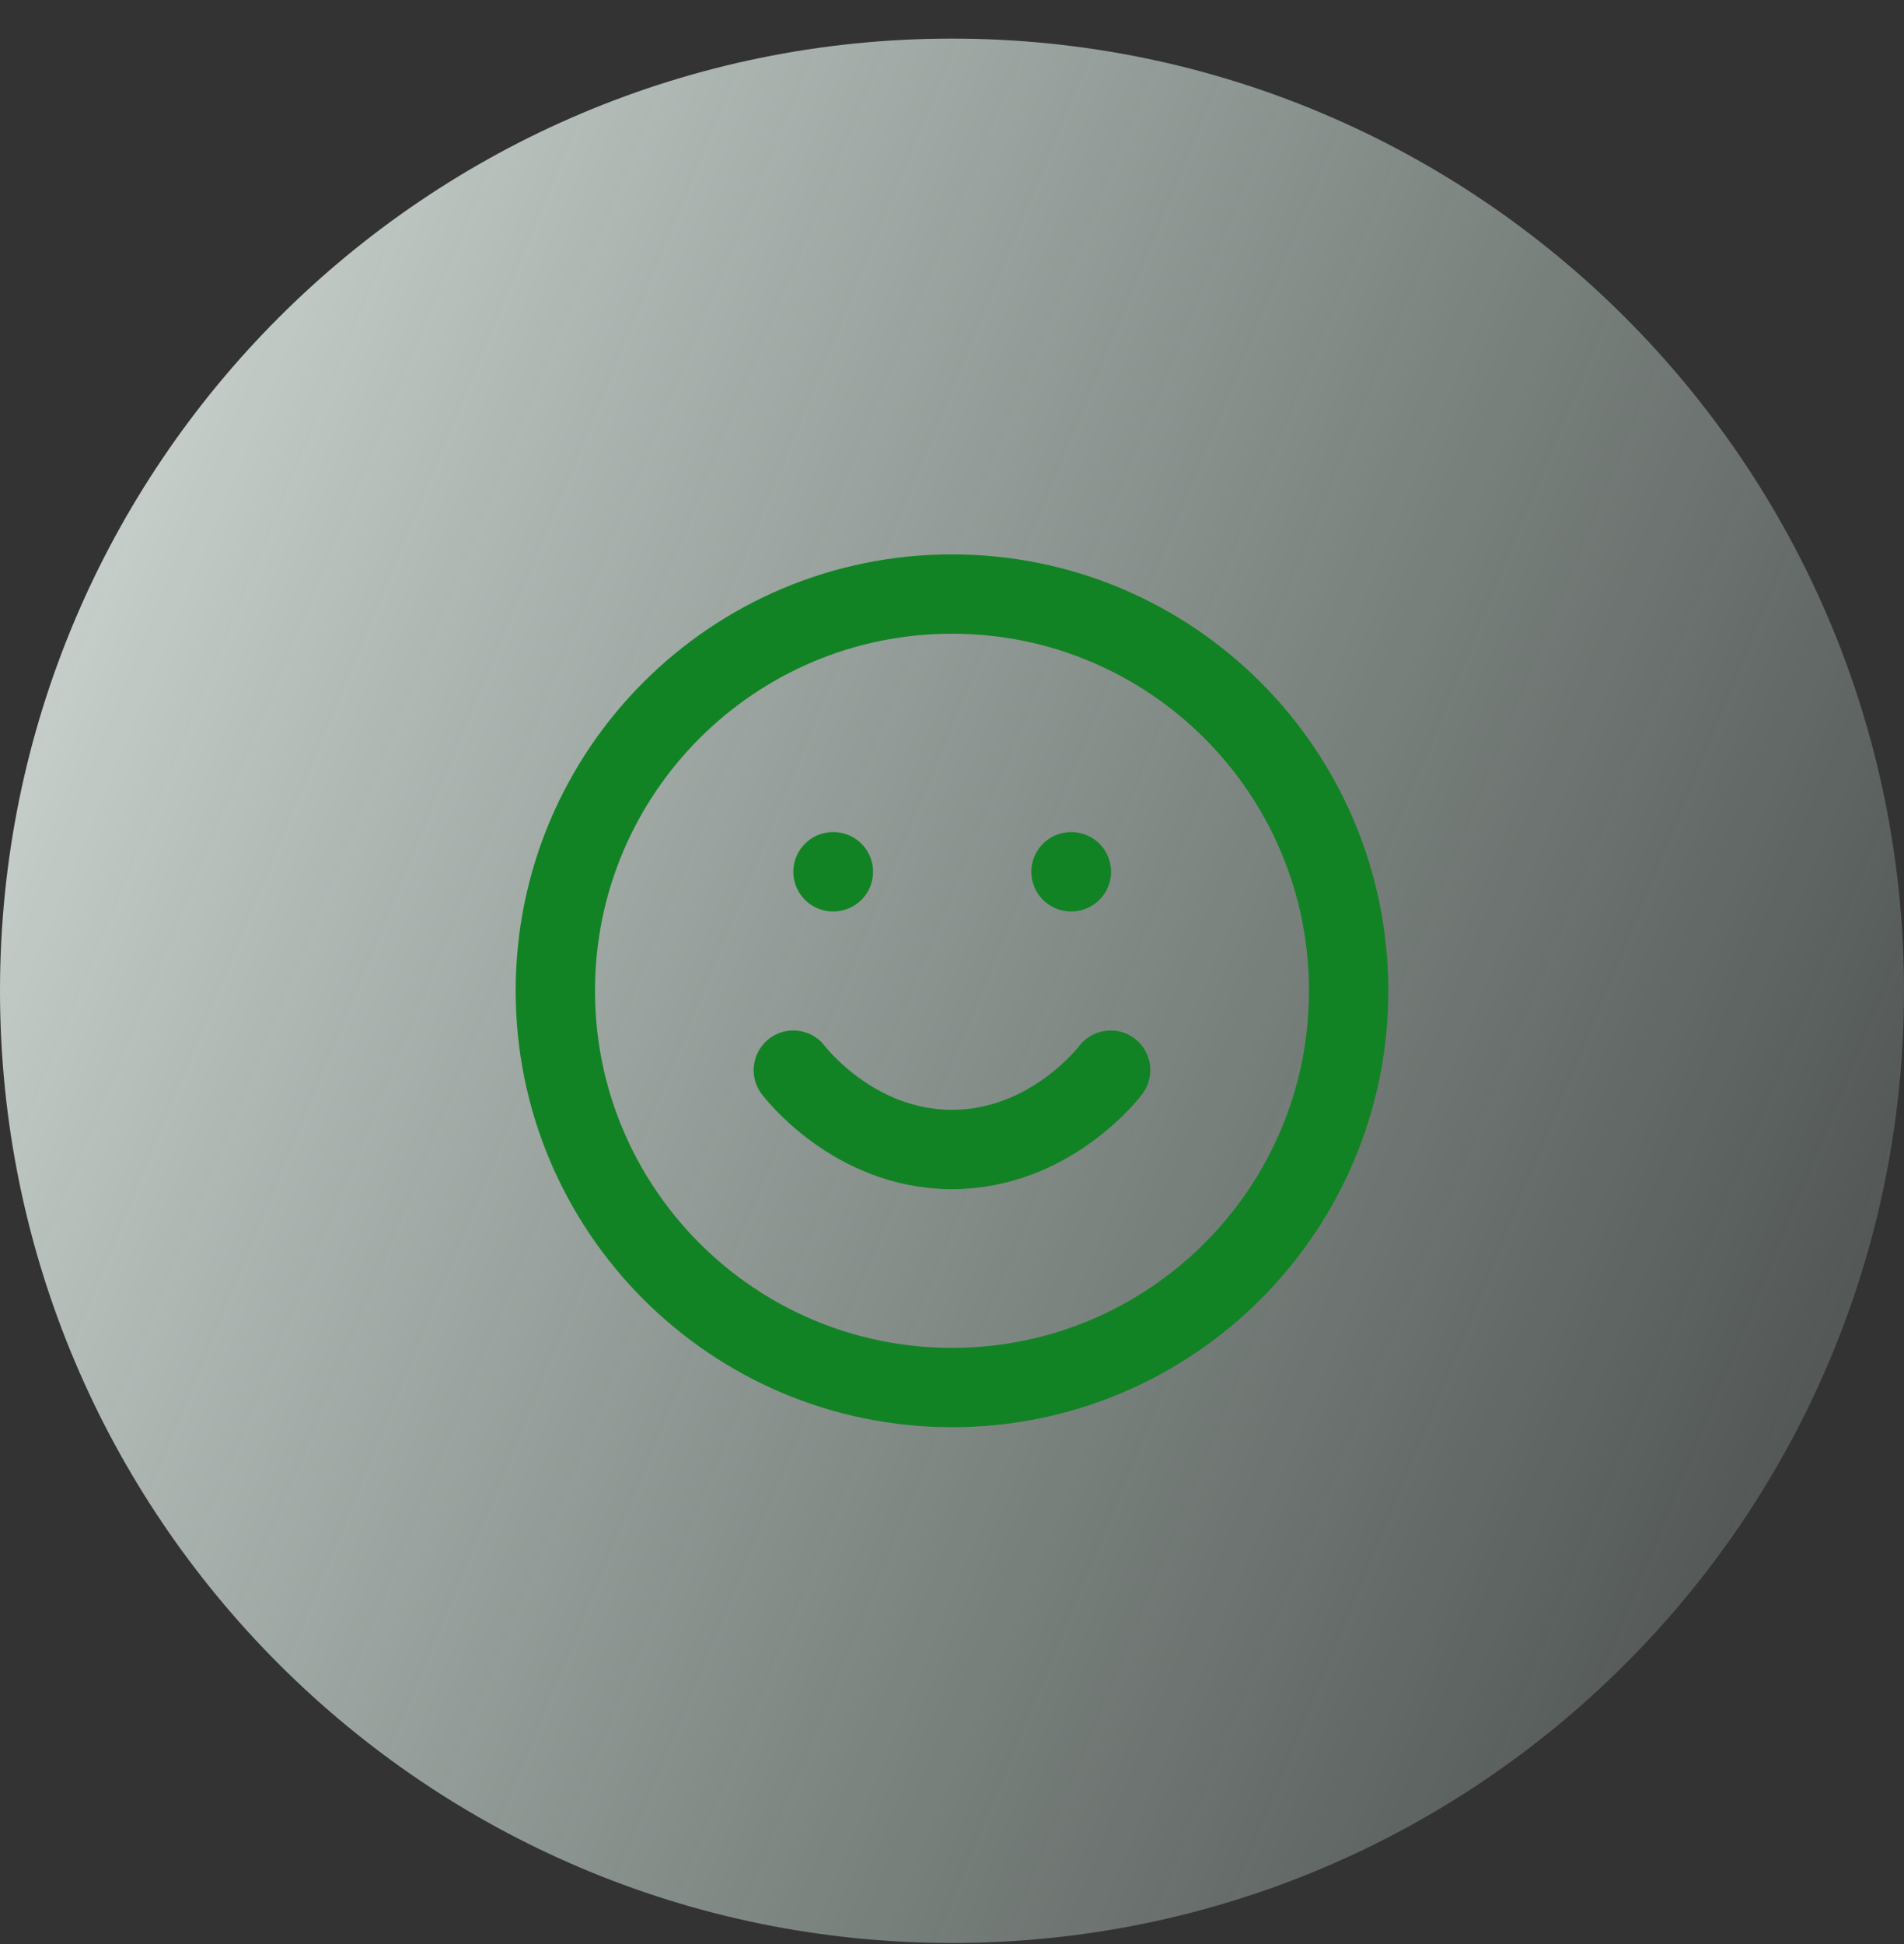
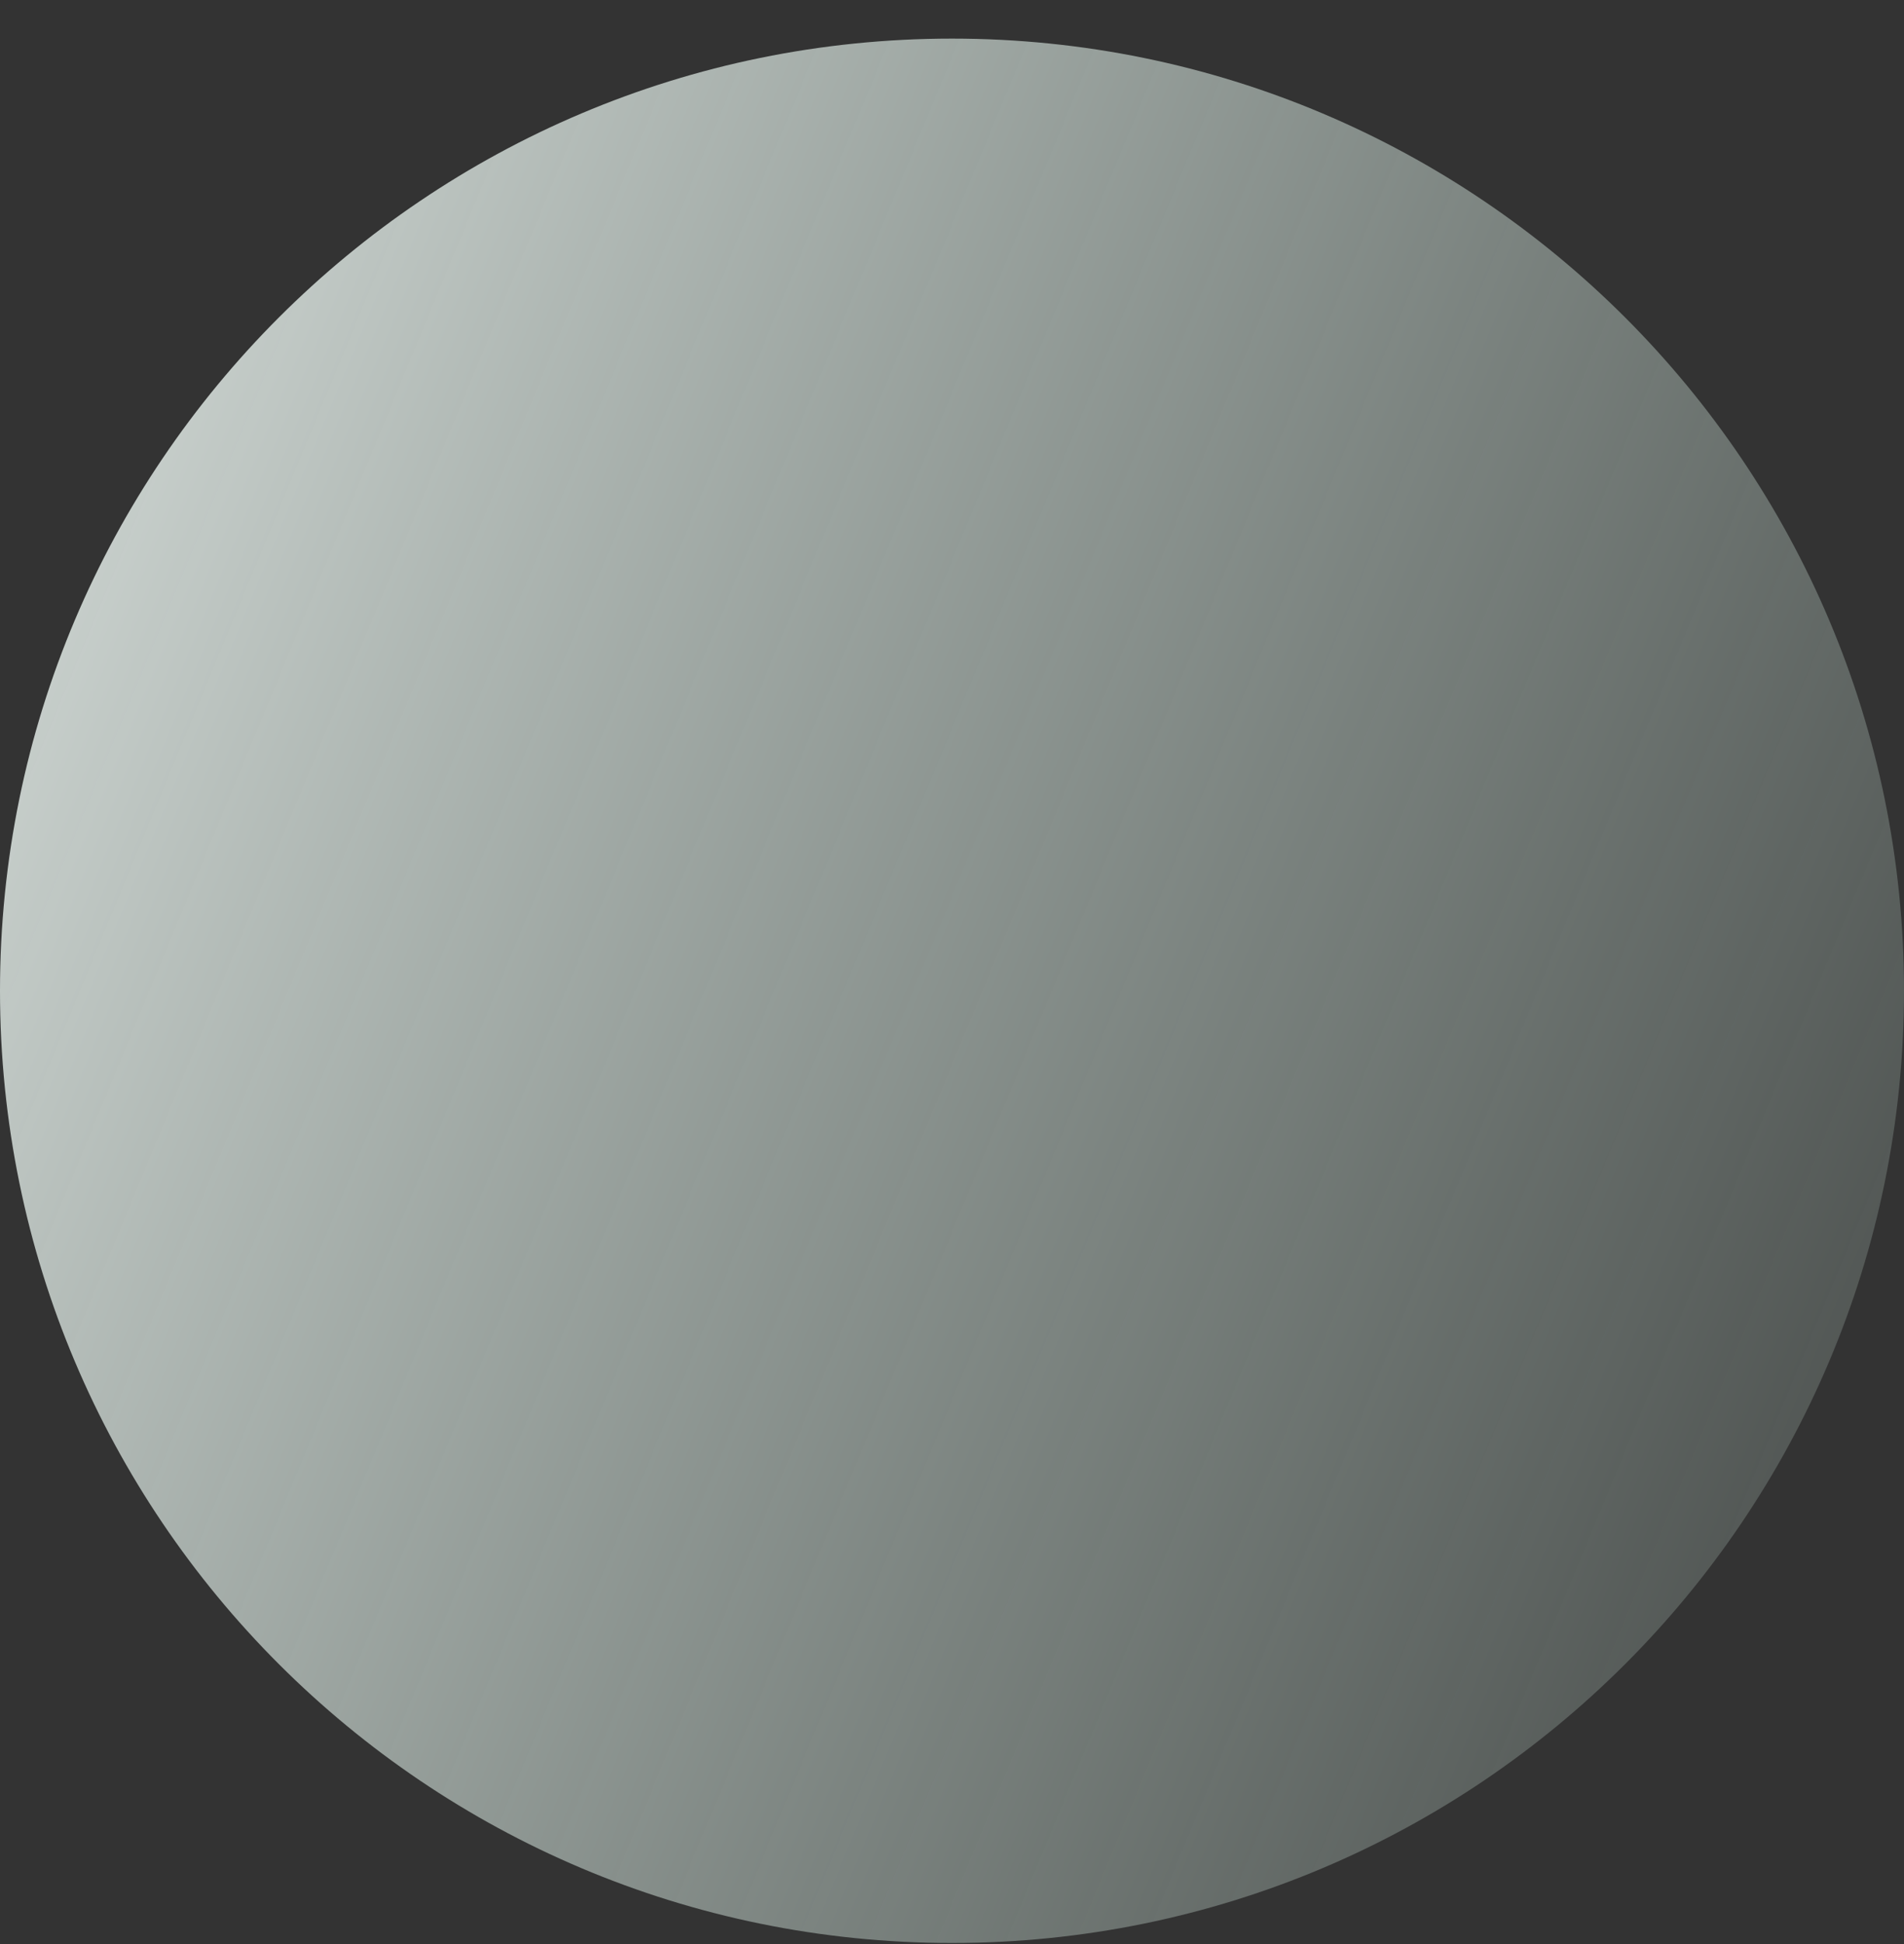
<svg xmlns="http://www.w3.org/2000/svg" width="48" height="49" viewBox="0 0 48 49" fill="none">
  <rect x="0" y="0" width="48" height="49" fill="#333333" stroke="none" />
  <path d="M0 24.973C0 11.718 10.745 0.973 24 0.973C37.255 0.973 48 11.718 48 24.973C48 38.227 37.255 48.973 24 48.973C10.745 48.973 0 38.227 0 24.973Z" fill="url(#paint0_linear_1938_7042)" />
-   <path d="M20 26.973C20 26.973 21.5 28.973 24 28.973C26.5 28.973 28 26.973 28 26.973M21 21.973H21.01M27 21.973H27.01M34 24.973C34 30.495 29.523 34.973 24 34.973C18.477 34.973 14 30.495 14 24.973C14 19.45 18.477 14.973 24 14.973C29.523 14.973 34 19.45 34 24.973Z" stroke="#128324" stroke-width="2" stroke-linecap="round" stroke-linejoin="round" />
  <defs>
    <linearGradient id="paint0_linear_1938_7042" x1="-8.35" y1="-7.062" x2="67.846" y2="24.454" gradientUnits="userSpaceOnUse">
      <stop stop-color="#F8FCFA" />
      <stop offset="1" stop-color="#CEECDE" stop-opacity="0" />
    </linearGradient>
  </defs>
</svg>